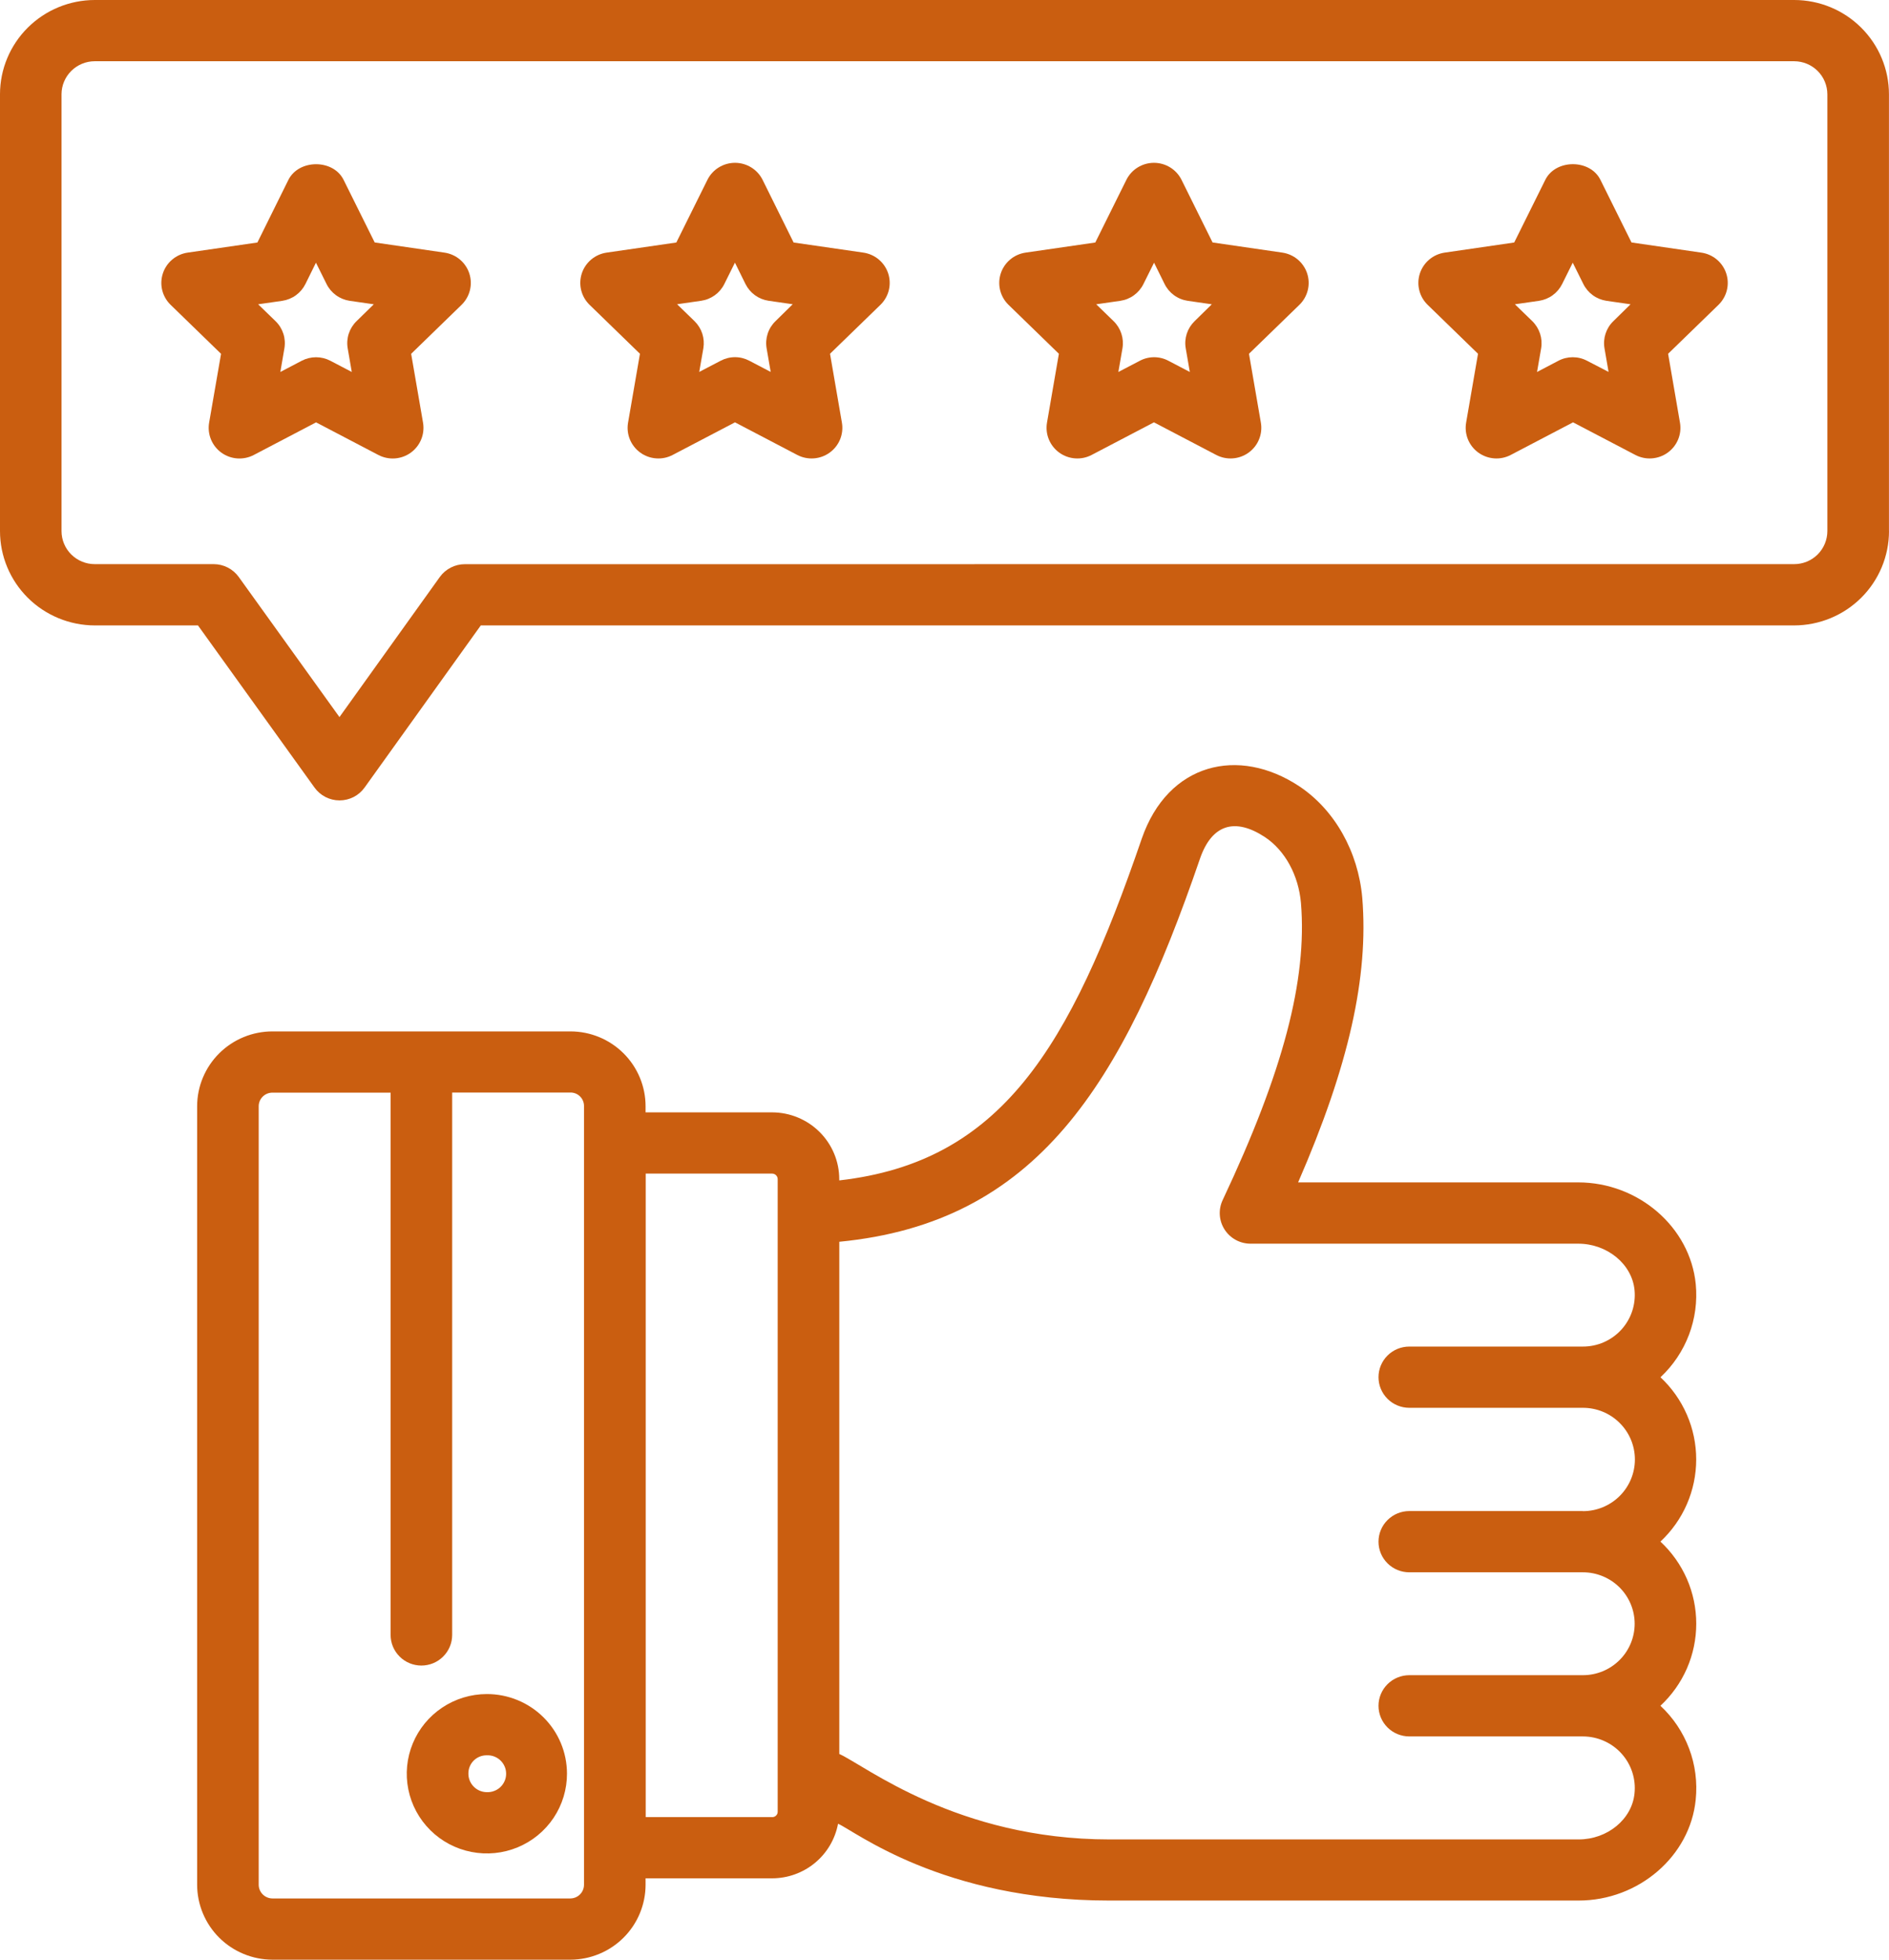
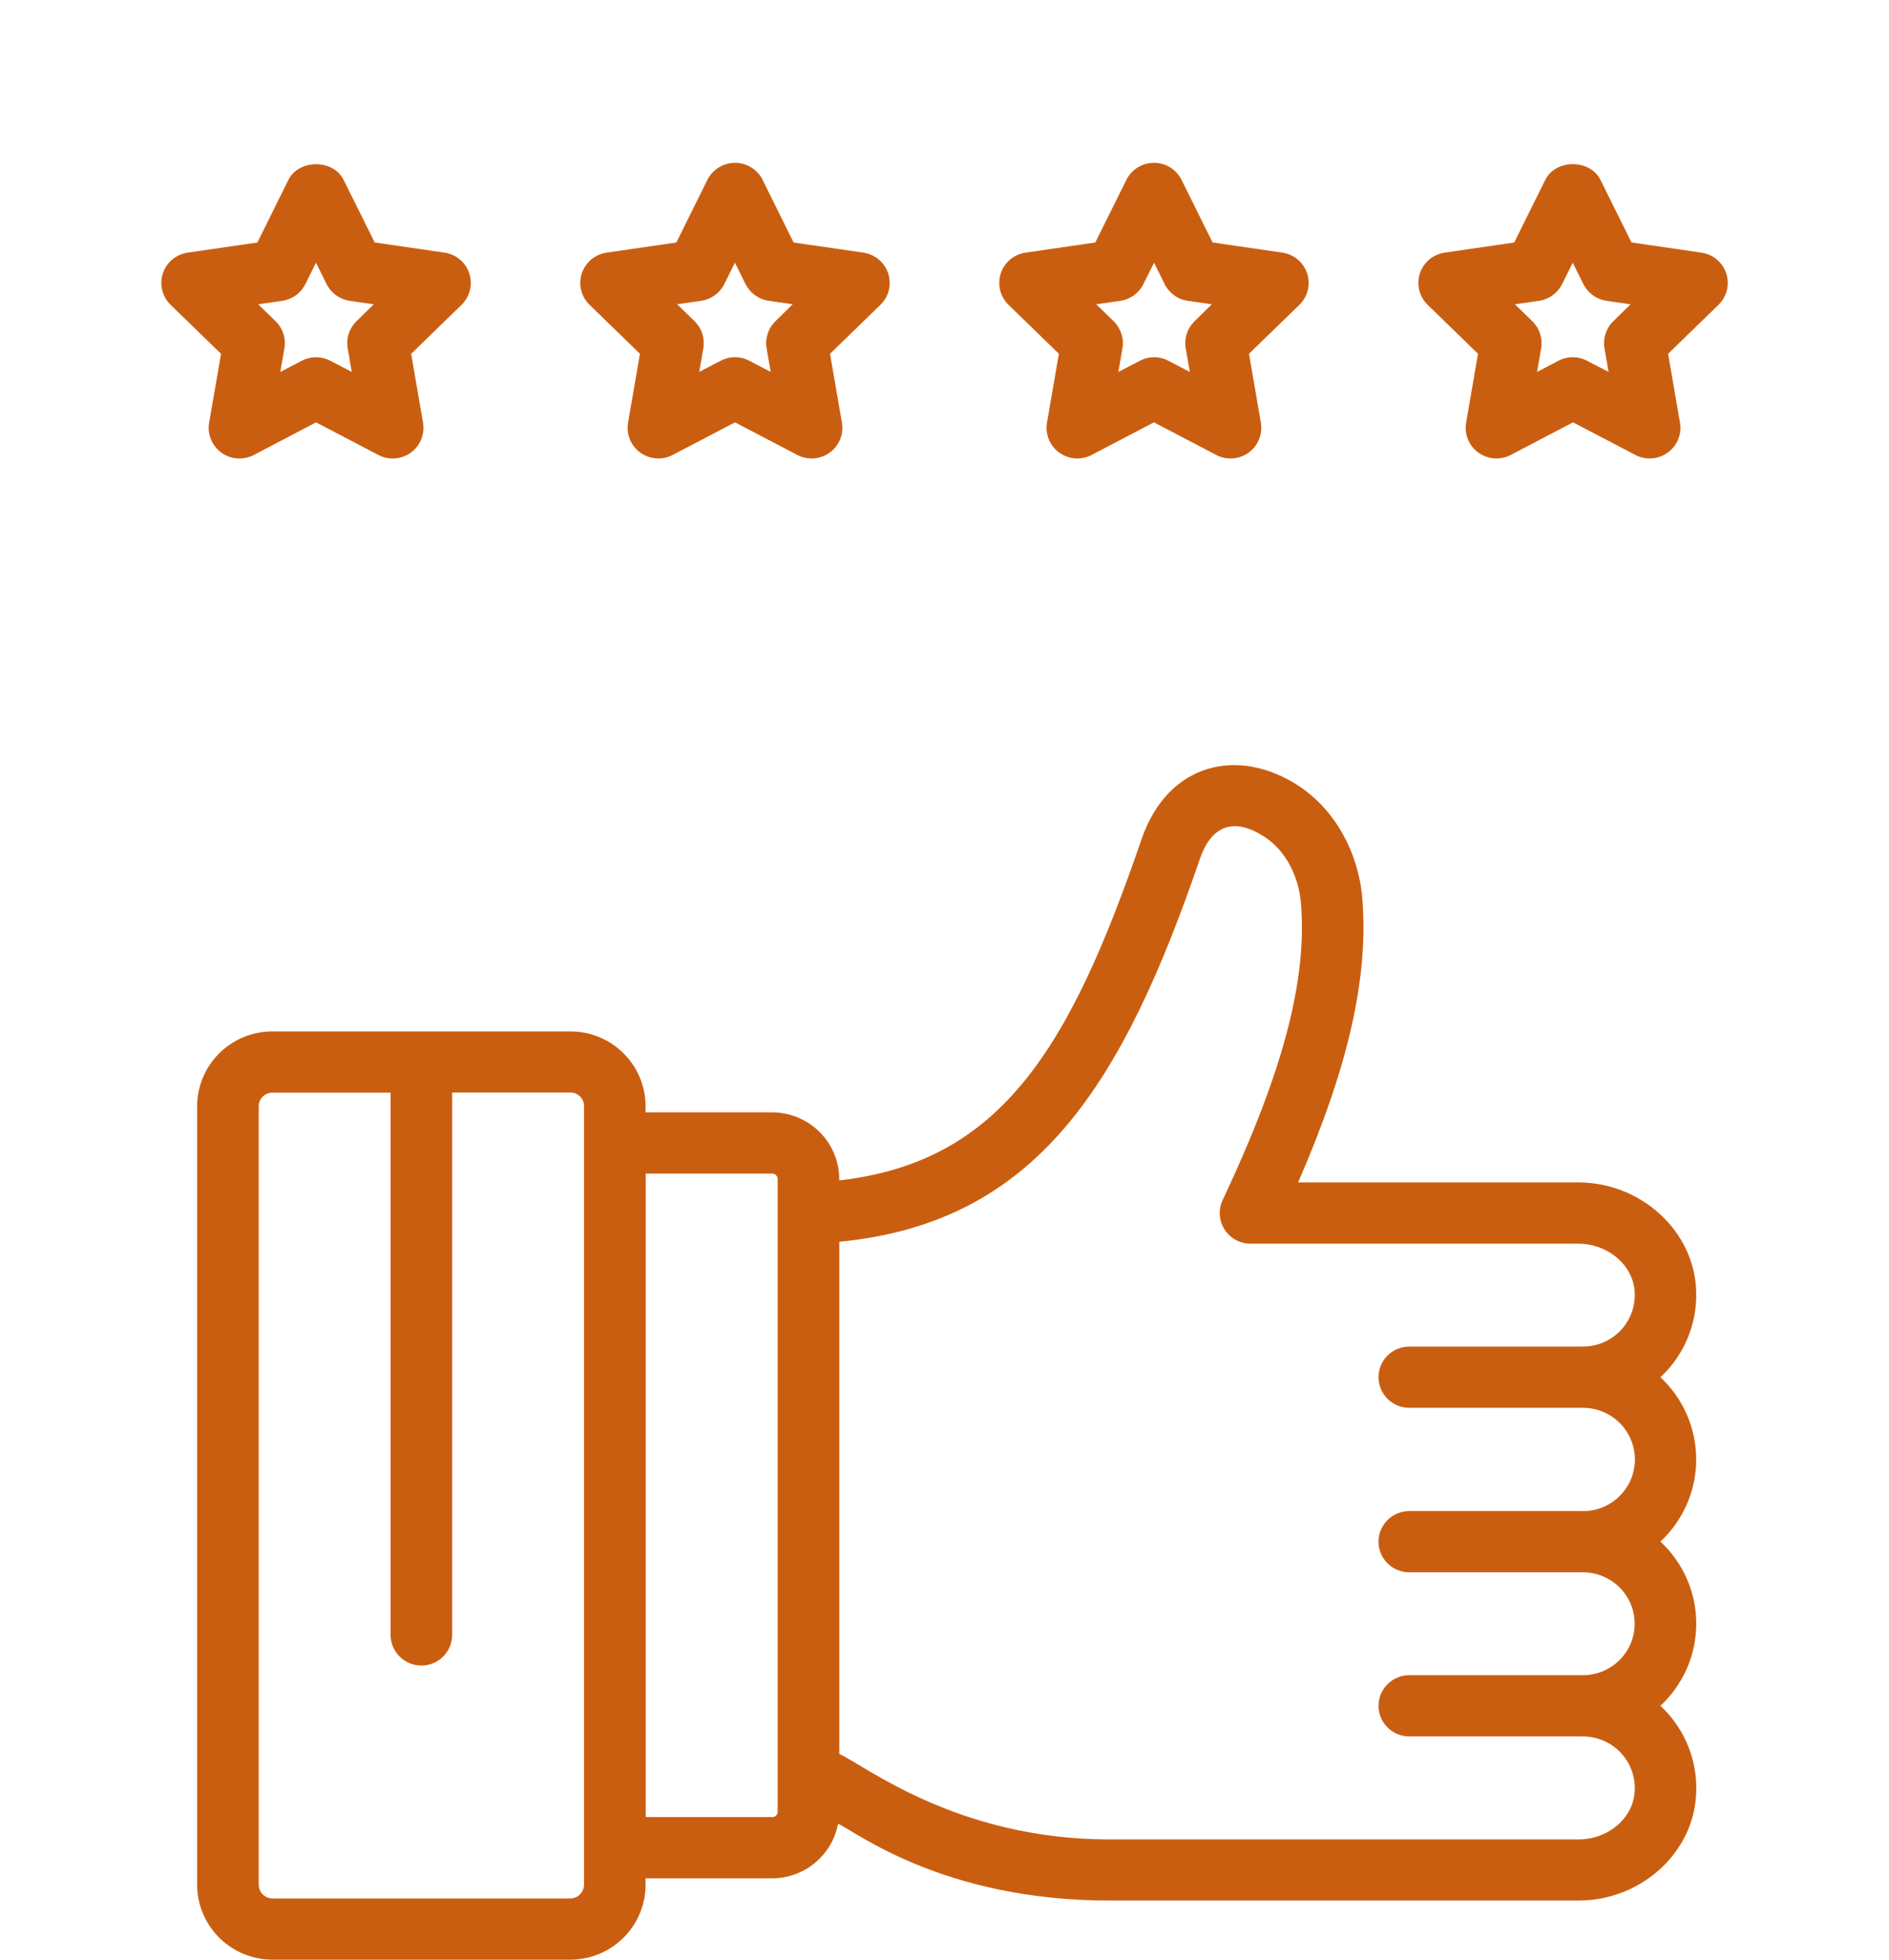
<svg xmlns="http://www.w3.org/2000/svg" width="81" height="84" viewBox="0 0 81 84" fill="none">
  <g clip-path="url(#clip0_1274_159)">
-     <path d="M20.872 72.614C20.192 72.615 19.528 72.816 18.964 73.193C18.399 73.569 17.96 74.103 17.701 74.728C17.442 75.353 17.375 76.04 17.509 76.702C17.643 77.365 17.971 77.973 18.453 78.45C18.934 78.927 19.547 79.251 20.214 79.381C20.88 79.512 21.571 79.443 22.198 79.183C22.826 78.923 23.361 78.484 23.738 77.921C24.114 77.358 24.314 76.697 24.312 76.022C24.311 75.573 24.222 75.129 24.049 74.715C23.875 74.301 23.622 73.925 23.302 73.609C22.983 73.292 22.604 73.042 22.187 72.871C21.77 72.7 21.323 72.613 20.872 72.614V72.614ZM20.872 76.819C20.661 76.817 20.46 76.732 20.313 76.582C20.165 76.433 20.083 76.231 20.085 76.022C20.084 75.918 20.103 75.816 20.142 75.721C20.181 75.625 20.239 75.538 20.312 75.465C20.386 75.392 20.473 75.335 20.569 75.296C20.665 75.257 20.768 75.238 20.872 75.239C20.979 75.234 21.087 75.251 21.187 75.288C21.288 75.326 21.38 75.383 21.457 75.457C21.535 75.531 21.597 75.62 21.639 75.718C21.682 75.816 21.703 75.922 21.703 76.029C21.703 76.136 21.682 76.242 21.639 76.34C21.597 76.438 21.535 76.527 21.457 76.601C21.38 76.675 21.288 76.732 21.187 76.769C21.087 76.807 20.979 76.824 20.872 76.819V76.819Z" fill="#CA5E10" />
    <path d="M71.203 59.033C71.743 58.527 72.161 57.905 72.423 57.214C72.685 56.523 72.784 55.781 72.714 55.046C72.473 52.6 70.257 50.682 67.672 50.682H55.663C57.838 45.687 58.691 41.87 58.414 38.486C58.24 36.504 57.231 34.712 55.708 33.7C53.112 31.986 50.085 32.696 48.958 35.949C45.874 44.935 42.932 49.806 35.987 50.597V50.544C35.987 49.785 35.683 49.057 35.143 48.52C34.603 47.983 33.87 47.681 33.107 47.68H27.682V47.414C27.681 46.565 27.341 45.75 26.737 45.149C26.133 44.548 25.314 44.21 24.459 44.21H18.089C18.08 44.21 18.076 44.21 18.069 44.21C18.062 44.21 18.057 44.21 18.049 44.21H11.685C10.829 44.209 10.009 44.547 9.403 45.147C8.797 45.748 8.455 46.563 8.453 47.414V80.784C8.454 81.637 8.795 82.454 9.4 83.057C10.006 83.659 10.828 83.999 11.685 84H24.459C25.315 83.998 26.135 83.657 26.739 83.055C27.343 82.452 27.682 81.635 27.682 80.784V80.512H33.107C33.779 80.512 34.429 80.278 34.946 79.85C35.462 79.423 35.812 78.829 35.935 78.173C36.646 78.474 40.401 81.465 47.572 81.465H67.688C70.265 81.465 72.473 79.564 72.712 77.139C72.788 76.398 72.692 75.649 72.429 74.951C72.167 74.254 71.746 73.626 71.199 73.116C71.684 72.665 72.07 72.121 72.335 71.516C72.599 70.91 72.735 70.258 72.735 69.598C72.735 68.938 72.599 68.285 72.335 67.68C72.07 67.075 71.684 66.53 71.199 66.079C71.683 65.627 72.069 65.082 72.333 64.476C72.597 63.87 72.733 63.217 72.733 62.556C72.733 61.896 72.597 61.243 72.333 60.637C72.069 60.031 71.683 59.485 71.199 59.033H71.203ZM25.042 80.784C25.043 80.939 24.982 81.088 24.873 81.199C24.764 81.31 24.615 81.373 24.459 81.375H11.685C11.528 81.375 11.377 81.312 11.266 81.201C11.155 81.091 11.093 80.941 11.093 80.784V47.414C11.094 47.337 11.109 47.262 11.139 47.191C11.169 47.12 11.213 47.056 11.268 47.003C11.323 46.949 11.389 46.906 11.46 46.877C11.531 46.849 11.608 46.834 11.685 46.835H16.749V70.079C16.749 70.427 16.888 70.761 17.136 71.007C17.383 71.254 17.719 71.392 18.069 71.392C18.419 71.392 18.755 71.254 19.002 71.007C19.25 70.761 19.389 70.427 19.389 70.079V46.83H24.459C24.536 46.829 24.612 46.843 24.683 46.872C24.754 46.901 24.819 46.944 24.873 46.998C24.927 47.052 24.97 47.116 24.999 47.187C25.028 47.257 25.043 47.333 25.042 47.409V80.784ZM33.107 77.887H27.688V50.305H33.107C33.17 50.305 33.232 50.33 33.277 50.375C33.322 50.42 33.347 50.481 33.347 50.544V77.659C33.347 77.69 33.341 77.721 33.329 77.749C33.316 77.777 33.298 77.803 33.276 77.825C33.253 77.846 33.227 77.863 33.198 77.874C33.169 77.885 33.138 77.89 33.107 77.889V77.887ZM67.871 64.77H60.43C60.08 64.77 59.744 64.909 59.497 65.155C59.249 65.401 59.11 65.735 59.11 66.083C59.11 66.431 59.249 66.765 59.497 67.011C59.744 67.257 60.08 67.395 60.43 67.395H67.876C68.464 67.395 69.028 67.628 69.444 68.041C69.86 68.455 70.094 69.016 70.094 69.6C70.094 70.185 69.86 70.746 69.444 71.159C69.028 71.573 68.464 71.805 67.876 71.805H60.43C60.08 71.805 59.744 71.944 59.497 72.19C59.249 72.436 59.11 72.77 59.11 73.118C59.11 73.466 59.249 73.8 59.497 74.046C59.744 74.292 60.08 74.43 60.43 74.43H67.876C68.188 74.431 68.496 74.496 68.781 74.623C69.066 74.749 69.321 74.933 69.529 75.164C69.738 75.395 69.895 75.666 69.991 75.961C70.087 76.256 70.12 76.568 70.087 76.876C69.978 77.977 68.932 78.845 67.69 78.845H47.574C41.041 78.845 37.093 75.674 35.989 75.182V53.227C44.444 52.407 48.121 46.526 51.456 36.803C51.972 35.313 52.975 35.047 54.244 35.884C55.104 36.458 55.681 37.516 55.785 38.707C56.056 42.013 55.02 45.939 52.428 51.439C52.333 51.639 52.291 51.859 52.305 52.08C52.319 52.3 52.389 52.514 52.508 52.7C52.627 52.886 52.792 53.04 52.987 53.147C53.181 53.253 53.4 53.309 53.622 53.309H67.673C68.917 53.309 69.983 54.185 70.089 55.301C70.118 55.607 70.083 55.917 69.985 56.209C69.887 56.501 69.728 56.77 69.52 56.998C69.311 57.226 69.057 57.407 68.773 57.532C68.49 57.656 68.183 57.72 67.873 57.719H60.43C60.08 57.719 59.744 57.857 59.497 58.103C59.249 58.349 59.11 58.683 59.11 59.031C59.11 59.38 59.249 59.713 59.497 59.959C59.744 60.206 60.08 60.344 60.43 60.344H67.876C68.467 60.344 69.034 60.577 69.451 60.993C69.869 61.408 70.104 61.971 70.104 62.559C70.104 63.146 69.869 63.709 69.451 64.125C69.034 64.54 68.467 64.774 67.876 64.774L67.871 64.77Z" fill="#CA5E10" />
-     <path d="M80.998 22.767V4.039C80.997 2.968 80.569 1.942 79.807 1.185C79.046 0.427 78.013 0.001 76.936 0H4.064C2.987 0.001 1.954 0.427 1.192 1.184C0.43 1.941 0.001 2.968 0 4.039V22.767C0.001 23.838 0.43 24.865 1.192 25.623C1.954 26.38 2.986 26.806 4.064 26.808H8.489L13.487 33.759C13.609 33.929 13.77 34.067 13.956 34.163C14.143 34.258 14.349 34.309 14.559 34.309V34.309C14.77 34.309 14.977 34.258 15.164 34.163C15.35 34.067 15.511 33.928 15.633 33.758L20.616 26.808H76.936C78.013 26.806 79.046 26.38 79.808 25.623C80.57 24.865 80.999 23.838 81 22.767H80.998ZM19.935 24.183C19.724 24.183 19.517 24.232 19.33 24.328C19.143 24.424 18.981 24.562 18.859 24.732L14.556 30.737L10.238 24.732C10.116 24.562 9.955 24.424 9.769 24.328C9.582 24.232 9.376 24.182 9.166 24.181H4.062C3.685 24.181 3.323 24.032 3.056 23.767C2.789 23.502 2.639 23.142 2.638 22.767V4.039C2.639 3.664 2.79 3.305 3.056 3.04C3.323 2.775 3.685 2.625 4.062 2.625H76.934C77.312 2.626 77.673 2.775 77.94 3.041C78.206 3.306 78.356 3.666 78.357 4.041V22.767C78.356 23.142 78.206 23.501 77.94 23.767C77.673 24.032 77.312 24.181 76.934 24.181L19.935 24.183Z" fill="#CA5E10" />
    <path d="M72.95 10.828L69.959 10.393L68.627 7.711C68.185 6.813 66.705 6.813 66.261 7.711L64.929 10.395L61.948 10.828C61.704 10.864 61.476 10.966 61.288 11.124C61.1 11.282 60.96 11.489 60.884 11.721C60.808 11.954 60.799 12.203 60.858 12.441C60.916 12.678 61.041 12.895 61.217 13.066L63.377 15.164L62.867 18.117C62.825 18.359 62.853 18.607 62.945 18.834C63.038 19.061 63.193 19.257 63.392 19.401C63.592 19.545 63.828 19.63 64.073 19.648C64.319 19.666 64.565 19.614 64.782 19.5L67.452 18.103L70.122 19.5C70.34 19.614 70.585 19.666 70.831 19.648C71.077 19.63 71.313 19.545 71.512 19.401C71.711 19.257 71.866 19.061 71.959 18.834C72.052 18.607 72.079 18.359 72.037 18.117L71.528 15.164L73.689 13.066C73.865 12.894 73.99 12.677 74.048 12.439C74.107 12.201 74.097 11.951 74.02 11.718C73.943 11.485 73.802 11.278 73.613 11.121C73.424 10.964 73.194 10.862 72.95 10.828ZM69.18 13.767C69.026 13.915 68.912 14.098 68.846 14.301C68.78 14.503 68.764 14.718 68.8 14.928L68.975 15.942L68.053 15.464C67.864 15.364 67.653 15.312 67.438 15.312C67.224 15.312 67.013 15.364 66.823 15.464L65.908 15.944L66.084 14.93C66.12 14.72 66.104 14.505 66.038 14.303C65.972 14.101 65.859 13.917 65.707 13.768L64.959 13.043L65.994 12.894C66.205 12.862 66.405 12.781 66.578 12.655C66.75 12.53 66.889 12.366 66.984 12.175L67.439 11.26L67.894 12.175C67.989 12.366 68.128 12.53 68.3 12.655C68.473 12.781 68.673 12.862 68.884 12.894L69.917 13.043L69.18 13.767Z" fill="#CA5E10" />
    <path d="M54.987 10.828L51.995 10.393L50.665 7.711C50.556 7.491 50.388 7.306 50.179 7.177C49.969 7.048 49.728 6.979 49.482 6.979C49.235 6.979 48.994 7.048 48.785 7.177C48.575 7.306 48.407 7.491 48.298 7.711L46.966 10.395L43.977 10.828C43.733 10.864 43.504 10.966 43.316 11.124C43.128 11.282 42.988 11.489 42.912 11.721C42.836 11.954 42.827 12.203 42.886 12.441C42.945 12.679 43.069 12.895 43.245 13.066L45.405 15.164L44.895 18.117C44.854 18.359 44.881 18.607 44.974 18.834C45.067 19.061 45.222 19.257 45.421 19.401C45.62 19.545 45.856 19.631 46.102 19.648C46.347 19.666 46.593 19.615 46.811 19.5L49.481 18.103L52.15 19.5C52.368 19.615 52.614 19.666 52.86 19.648C53.105 19.631 53.341 19.545 53.541 19.401C53.74 19.257 53.895 19.061 53.987 18.834C54.08 18.607 54.108 18.359 54.066 18.117L53.556 15.164L55.718 13.066C55.894 12.895 56.018 12.679 56.077 12.441C56.136 12.203 56.127 11.954 56.051 11.721C55.975 11.489 55.835 11.282 55.647 11.124C55.459 10.966 55.23 10.864 54.987 10.828ZM51.223 13.768C51.07 13.917 50.955 14.1 50.889 14.302C50.823 14.505 50.807 14.72 50.844 14.93L51.019 15.944L50.103 15.465C49.914 15.364 49.703 15.312 49.488 15.312C49.274 15.312 49.063 15.364 48.874 15.465L47.955 15.944L48.131 14.93C48.167 14.72 48.151 14.505 48.085 14.303C48.019 14.101 47.906 13.917 47.753 13.768L47.006 13.043L48.04 12.894C48.252 12.863 48.452 12.781 48.624 12.656C48.797 12.53 48.936 12.366 49.03 12.175L49.486 11.26L49.938 12.175C50.032 12.366 50.171 12.53 50.344 12.656C50.516 12.781 50.717 12.863 50.928 12.894L51.962 13.043L51.223 13.768Z" fill="#CA5E10" />
    <path d="M37.022 10.828L34.03 10.395L32.701 7.711C32.592 7.491 32.423 7.306 32.214 7.177C32.005 7.048 31.763 6.979 31.517 6.979C31.27 6.979 31.029 7.048 30.82 7.177C30.61 7.306 30.442 7.491 30.333 7.711L29.001 10.395L26.012 10.828C25.768 10.864 25.539 10.966 25.351 11.124C25.163 11.282 25.023 11.489 24.947 11.721C24.871 11.954 24.862 12.203 24.921 12.441C24.98 12.679 25.105 12.895 25.281 13.066L27.441 15.164L26.931 18.117C26.889 18.359 26.916 18.607 27.009 18.834C27.102 19.061 27.257 19.257 27.456 19.401C27.655 19.545 27.891 19.631 28.137 19.648C28.383 19.666 28.628 19.615 28.846 19.5L31.516 18.103L34.185 19.5C34.404 19.615 34.649 19.666 34.895 19.648C35.141 19.631 35.376 19.545 35.576 19.401C35.775 19.257 35.93 19.061 36.023 18.834C36.115 18.607 36.143 18.359 36.101 18.117L35.591 15.164L37.753 13.066C37.929 12.895 38.053 12.679 38.112 12.441C38.171 12.203 38.162 11.954 38.086 11.721C38.01 11.489 37.87 11.282 37.682 11.124C37.494 10.966 37.265 10.864 37.022 10.828ZM33.252 13.767C33.099 13.915 32.984 14.098 32.918 14.301C32.852 14.503 32.836 14.718 32.872 14.928L33.047 15.942L32.131 15.463C31.942 15.363 31.731 15.31 31.517 15.31C31.302 15.31 31.091 15.363 30.902 15.463L29.983 15.942L30.16 14.928C30.195 14.719 30.179 14.504 30.114 14.301C30.048 14.099 29.934 13.916 29.782 13.767L29.034 13.041L30.069 12.892C30.28 12.861 30.48 12.779 30.653 12.654C30.825 12.529 30.965 12.364 31.059 12.174L31.514 11.258L31.966 12.174C32.061 12.364 32.2 12.529 32.372 12.654C32.545 12.779 32.745 12.861 32.956 12.892L33.991 13.041L33.252 13.767Z" fill="#CA5E10" />
    <path d="M19.057 10.828L16.067 10.393L14.734 7.711C14.292 6.813 12.813 6.817 12.366 7.711L11.037 10.395L8.047 10.828C7.803 10.864 7.575 10.966 7.387 11.124C7.198 11.282 7.059 11.489 6.983 11.721C6.907 11.954 6.897 12.203 6.956 12.441C7.015 12.678 7.14 12.895 7.316 13.066L9.479 15.166L8.967 18.119C8.926 18.36 8.953 18.609 9.046 18.835C9.139 19.062 9.294 19.259 9.493 19.403C9.692 19.547 9.928 19.632 10.174 19.65C10.419 19.667 10.665 19.616 10.883 19.502L13.553 18.104L16.224 19.502C16.442 19.616 16.688 19.667 16.933 19.65C17.179 19.632 17.415 19.547 17.614 19.403C17.813 19.259 17.968 19.062 18.061 18.835C18.154 18.609 18.181 18.36 18.14 18.119L17.63 15.166L19.79 13.068C19.966 12.897 20.091 12.68 20.15 12.442C20.209 12.204 20.2 11.954 20.124 11.721C20.048 11.488 19.907 11.281 19.719 11.123C19.53 10.965 19.301 10.863 19.057 10.828ZM15.287 13.768C15.134 13.917 15.02 14.1 14.954 14.303C14.888 14.505 14.873 14.72 14.909 14.93L15.084 15.944L14.166 15.464C13.977 15.365 13.766 15.313 13.552 15.313C13.338 15.313 13.127 15.365 12.937 15.464L12.021 15.944L12.195 14.93C12.231 14.72 12.216 14.505 12.15 14.303C12.084 14.1 11.97 13.917 11.817 13.768L11.069 13.043L12.106 12.894C12.317 12.862 12.517 12.781 12.69 12.655C12.862 12.53 13.001 12.366 13.096 12.175L13.548 11.26L14.003 12.175C14.097 12.366 14.237 12.53 14.409 12.655C14.582 12.781 14.782 12.862 14.993 12.894L16.028 13.043L15.287 13.768Z" fill="#CA5E10" />
  </g>
  <defs>
    <clipPath id="clip0_1274_159">
      <rect width="81" height="84" fill="white" />
    </clipPath>
  </defs>
</svg>